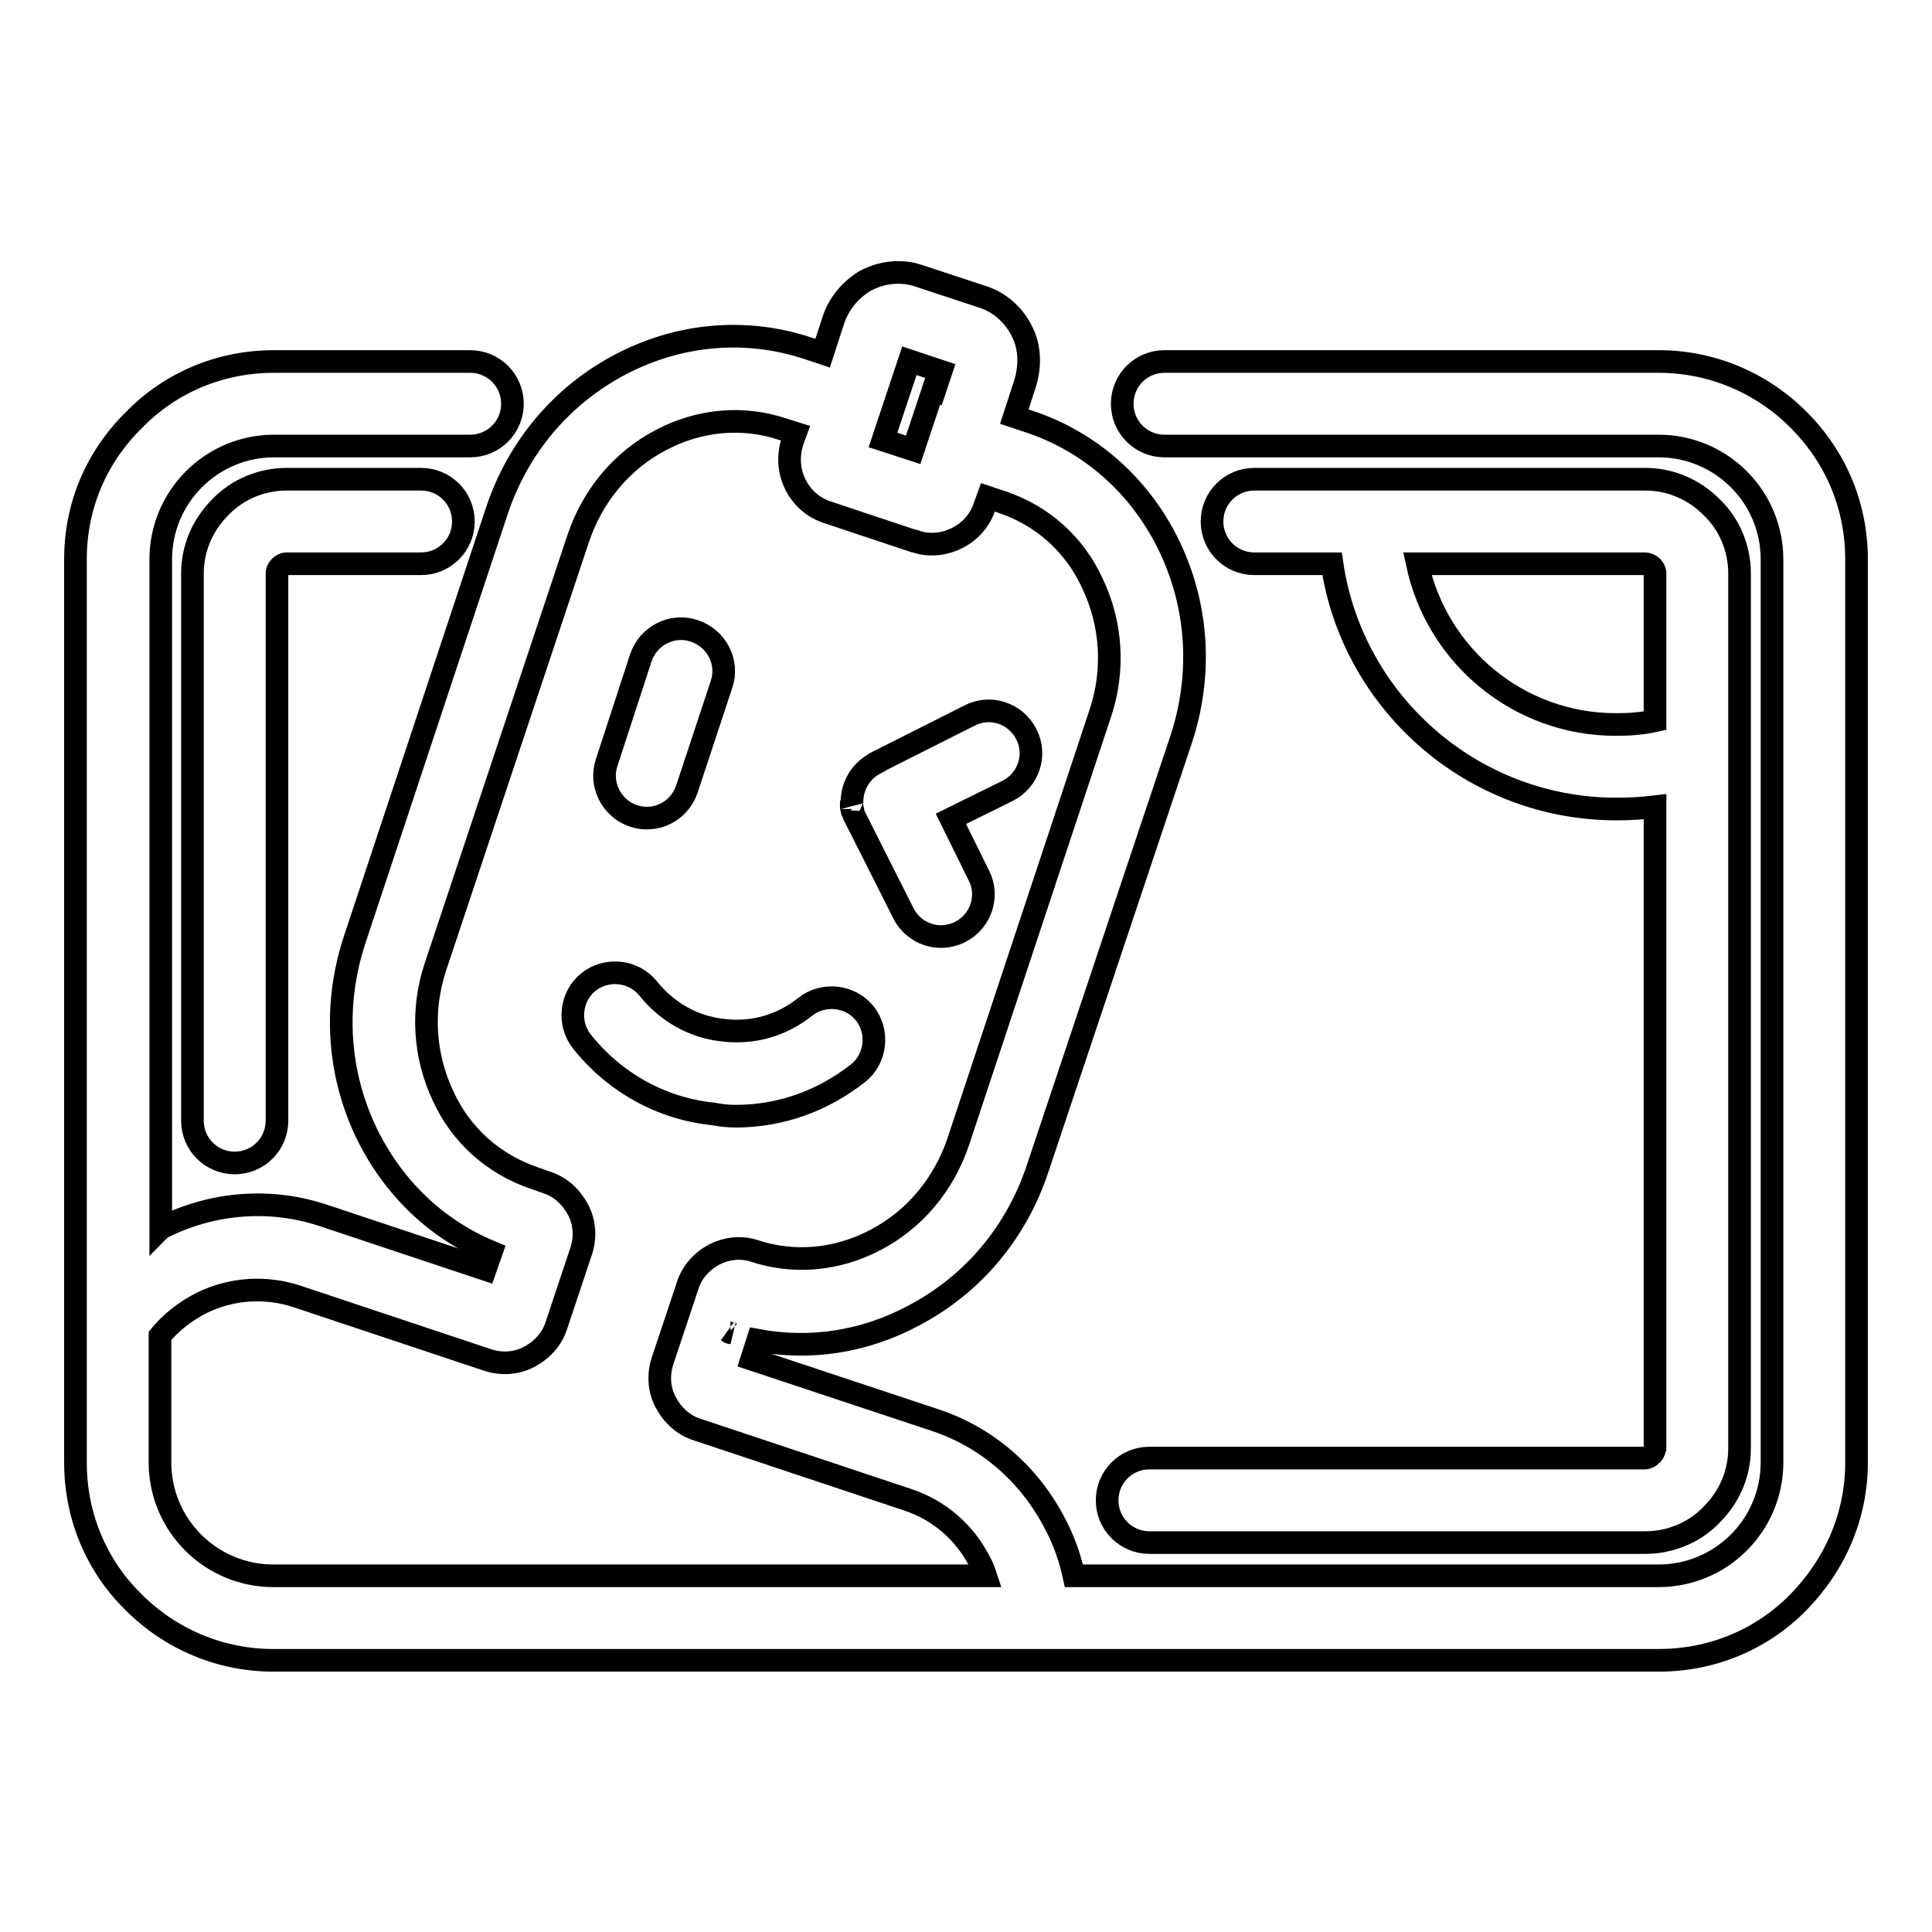
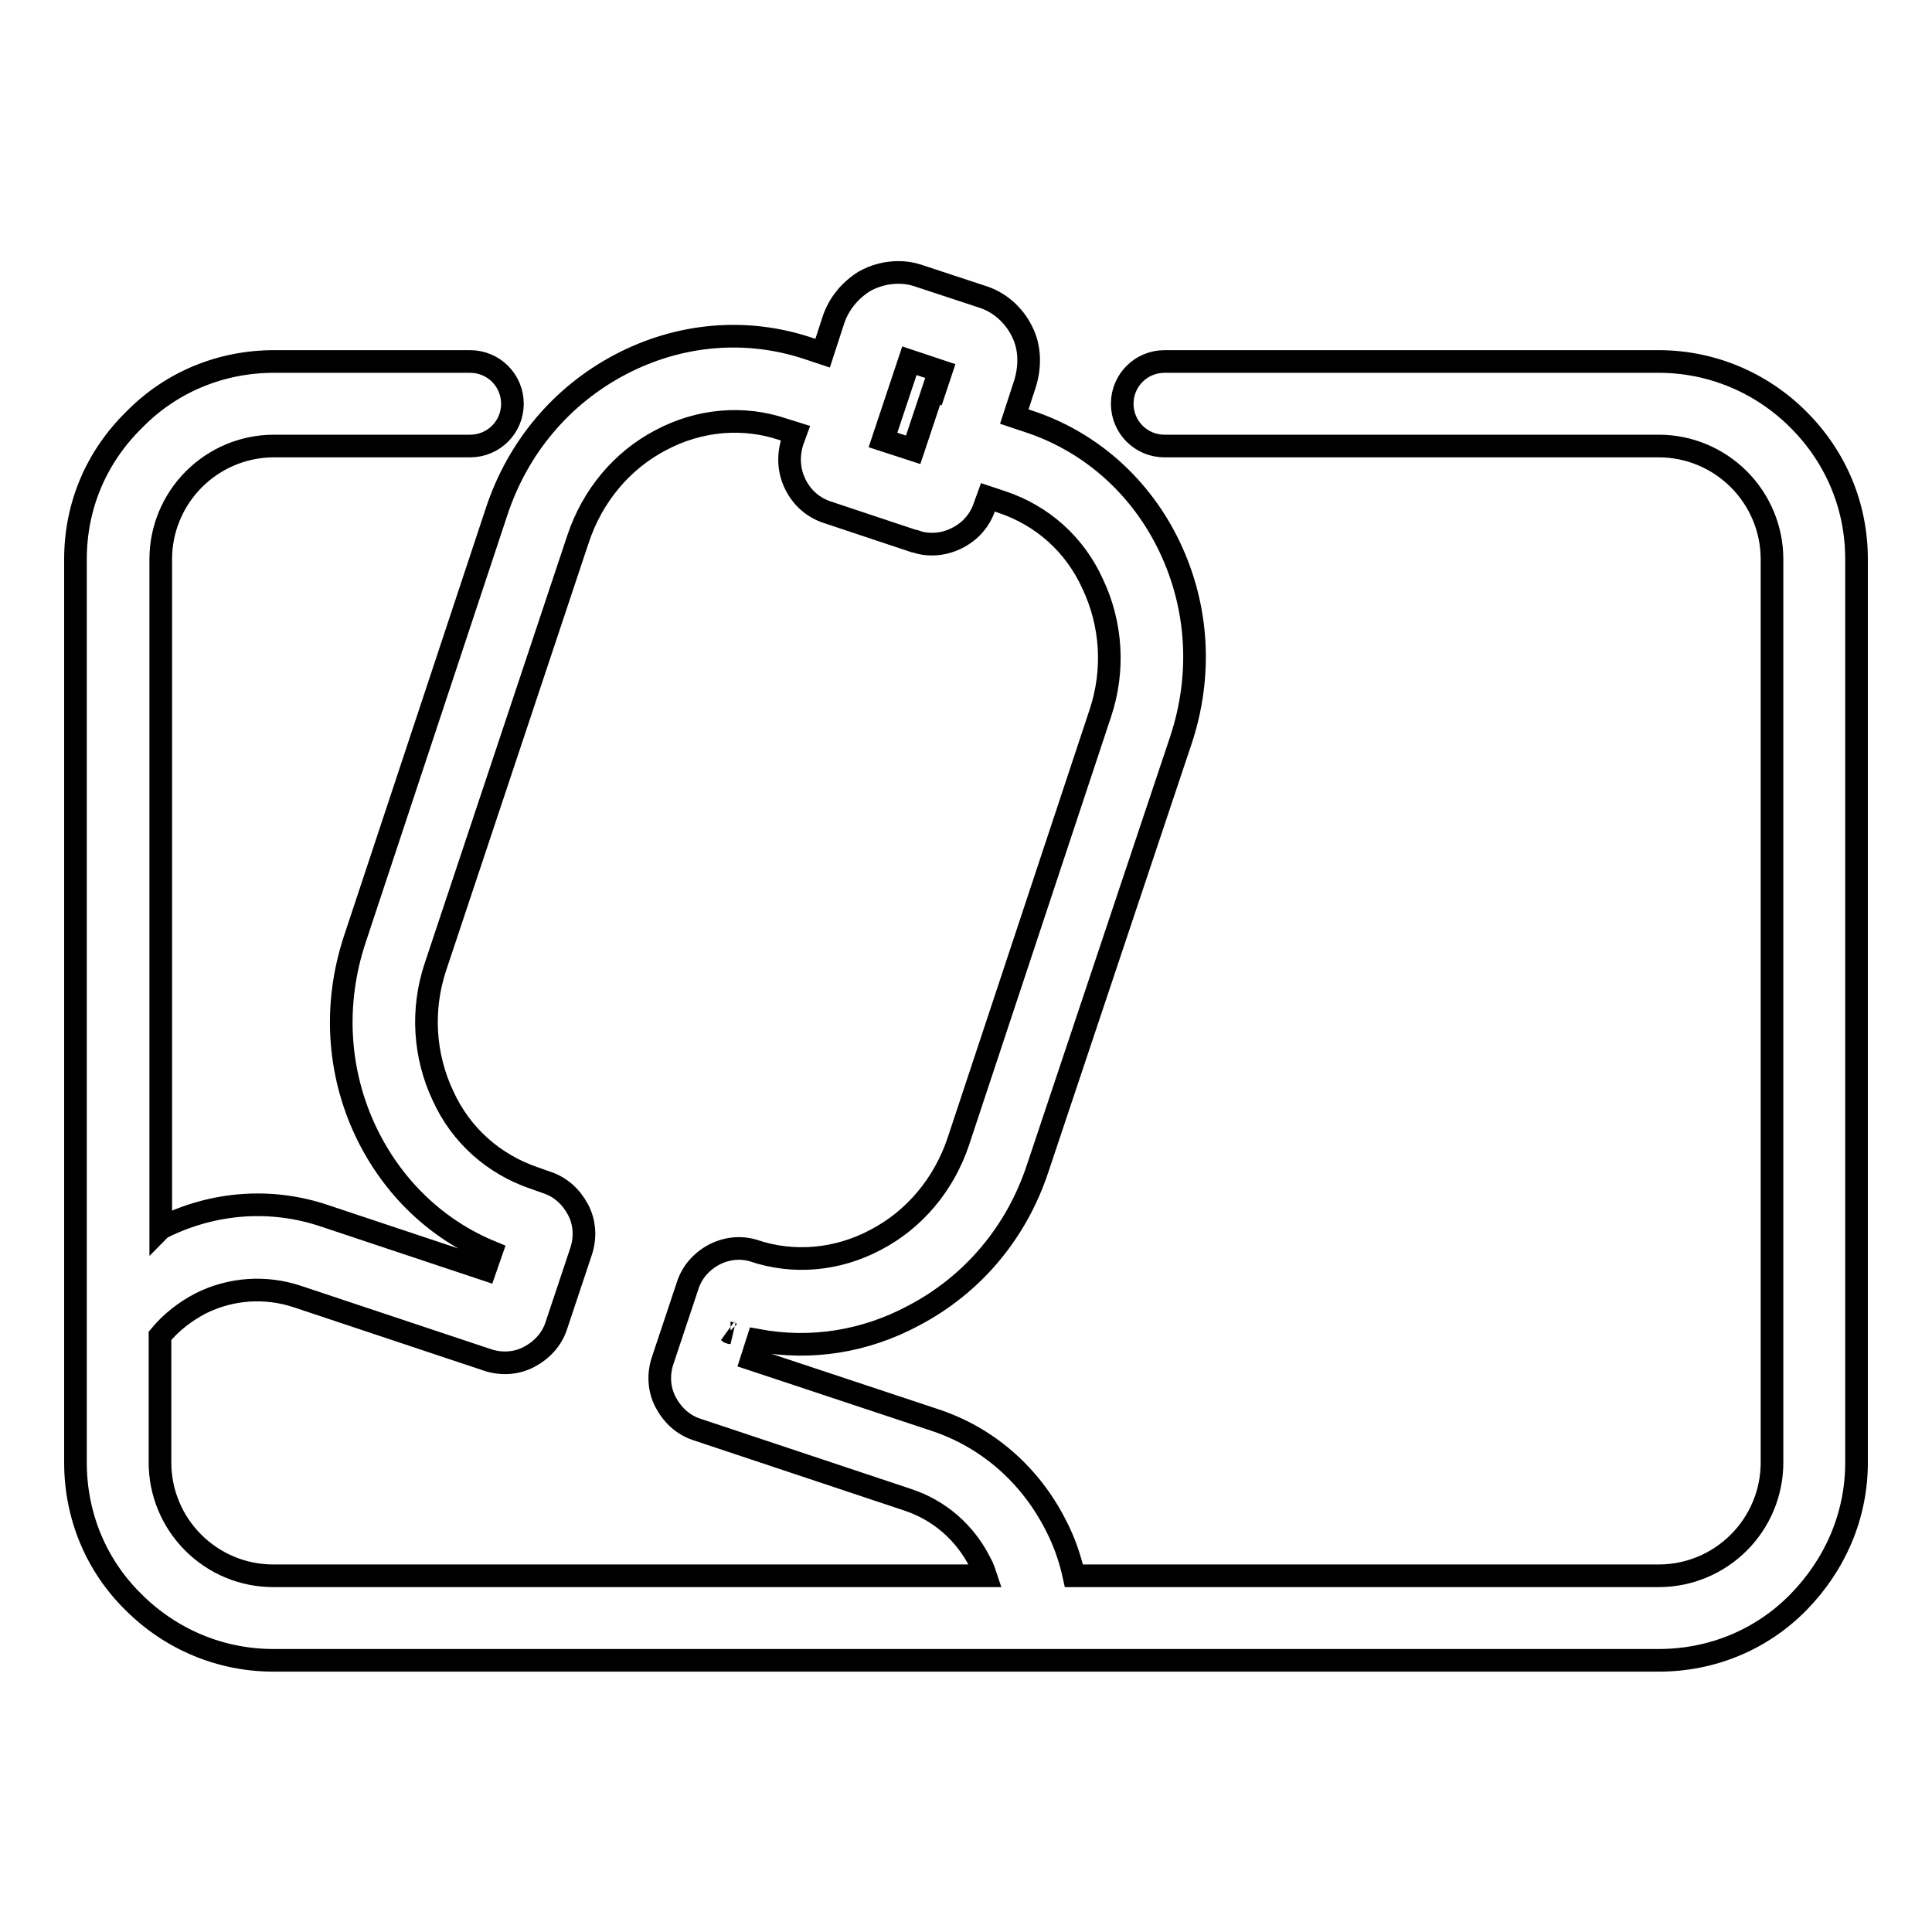
<svg xmlns="http://www.w3.org/2000/svg" version="1.1" x="0px" y="0px" viewBox="0 0 256 256" enable-background="new 0 0 256 256" xml:space="preserve">
  <g>
-     <path stroke-width="3" fill-opacity="0" stroke="#000000" d="M38,63.5c-3.3,0-6.5,1.3-8.8,3.7c-2.4,2.4-3.7,5.5-3.7,8.8v72.5c0,3.1,2.5,5.6,5.6,5.6 c3.1,0,5.6-2.5,5.6-5.6V76c0-0.3,0.1-0.6,0.4-0.9c0.2-0.2,0.5-0.4,0.9-0.4h17.8c3.1,0,5.6-2.5,5.6-5.6c0-3.1-2.5-5.6-5.6-5.6H38z  M218.8,192.8c-0.2,0.2-0.5,0.4-0.9,0.4h-65.6c-3.1,0-5.6,2.5-5.6,5.6c0,3.1,2.5,5.6,5.6,5.6H218c3.3,0,6.5-1.3,8.8-3.7 c2.4-2.4,3.7-5.5,3.7-8.8V76c0-3.3-1.3-6.5-3.7-8.8c-2.4-2.4-5.5-3.7-8.8-3.7h-51.8c-3.1,0-5.6,2.5-5.6,5.6c0,3.1,2.5,5.6,5.6,5.6 h10.3c2.7,18.4,18.6,32.5,37.7,32.5c1.7,0,3.4-0.1,5.1-0.3v85C219.2,192.2,219.1,192.6,218.8,192.8L218.8,192.8z M214.1,96 c-12.9,0-23.7-9.1-26.3-21.3H218c0.2,0,0.6,0.1,0.9,0.4c0.2,0.2,0.4,0.5,0.4,0.9v19.5C217.5,95.9,215.8,96,214.1,96z M112.8,106.5 c0,0.1,0,0.2,0,0.4c0,0.1,0,0.2,0.1,0.3c0,0.1,0,0.1,0,0.2c0,0.1,0.1,0.2,0.1,0.2c0,0.1,0.1,0.2,0.1,0.3c0,0.1,0.1,0.1,0.1,0.2 c0,0.1,0.1,0.2,0.2,0.4l0,0l6.3,12.5c1,2,3,3.1,5,3.1c0.8,0,1.7-0.2,2.5-0.6c2.8-1.4,3.9-4.8,2.5-7.5l-3.7-7.5l7.5-3.7 c2.8-1.4,3.9-4.8,2.5-7.5c-1.4-2.8-4.8-3.9-7.5-2.5l-12.5,6.3c0,0-0.1,0-0.1,0.1c-1.9,1-3.1,3.1-3,5.3 C112.8,106.3,112.8,106.4,112.8,106.5L112.8,106.5z M97.5,147.9c5.9,0,11.5-2,16.2-5.7c2.4-1.9,2.8-5.5,0.9-7.9 c-1.9-2.4-5.5-2.8-7.9-0.9c-3.1,2.5-7,3.6-10.9,3.1c-3.9-0.4-7.4-2.4-9.9-5.5c-1.9-2.4-5.5-2.8-7.9-0.9c-2.4,1.9-2.8,5.5-0.9,7.9 c4.3,5.4,10.5,8.9,17.4,9.6C95.5,147.8,96.5,147.9,97.5,147.9z M83.9,108.1c0.6,0.2,1.2,0.3,1.8,0.3c2.4,0,4.5-1.5,5.3-3.8 l4.6-13.9c1-2.9-0.6-6.1-3.6-7.1c-2.9-1-6.1,0.6-7.1,3.6L80.4,101C79.4,103.9,81,107.1,83.9,108.1z" />
    <path stroke-width="3" fill-opacity="0" stroke="#000000" d="M238.3,55.6c-4.9-4.9-11.5-7.7-18.5-7.7h-65.5c-3.1,0-5.6,2.5-5.6,5.6c0,3.1,2.5,5.6,5.6,5.6h65.5 c4,0,7.8,1.6,10.6,4.4c2.8,2.8,4.4,6.6,4.4,10.6v119.7c0,4-1.6,7.8-4.4,10.6s-6.6,4.4-10.6,4.4h-77.5c-0.5-2.3-1.3-4.6-2.4-6.7 c-3.4-6.7-9.1-11.7-16.2-14l-24.1-8l0.8-2.5c7,1.3,14.2,0.2,20.7-3.3c7.8-4.1,13.6-11,16.4-19.5L156.5,98 c2.8-8.5,2.3-17.5-1.5-25.5c-3.8-8-10.5-14-18.8-16.7l-1.8-0.6l1.4-4.3c0.7-2.2,0.7-4.6-0.2-6.6c-1-2.3-2.9-4.1-5.2-4.9l-8.8-2.9 c-0.9-0.3-1.7-0.4-2.6-0.4c-1.5,0-3.1,0.4-4.5,1.2c-1.9,1.2-3.4,3-4.1,5.2l-1.4,4.3l-1.8-0.6c-8.3-2.8-17.2-2-25,2.1 c-7.8,4.1-13.6,11-16.4,19.5L47,124.5c-2.8,8.5-2.3,17.5,1.5,25.5c3.5,7.3,9.3,12.9,16.6,15.9l-0.8,2.3L43,161.1 c-7.1-2.4-14.7-1.8-21.4,1.5c-0.1,0.1-0.2,0.1-0.3,0.2V74.1c0-4,1.6-7.8,4.4-10.6c2.8-2.8,6.6-4.4,10.6-4.4h26 c3.1,0,5.6-2.5,5.6-5.6c0-3.1-2.5-5.6-5.6-5.6h-26c-7,0-13.6,2.7-18.5,7.7C12.7,60.6,10,67.1,10,74.1v119.7c0,7,2.7,13.6,7.7,18.5 c4.9,4.9,11.5,7.7,18.5,7.7h183.6c7,0,13.6-2.7,18.5-7.7s7.7-11.5,7.7-18.5V74.1C246,67.1,243.3,60.6,238.3,55.6L238.3,55.6z  M124.7,49.2l-0.8,2.4l-0.2-0.1l-2.7,8.1l-4-1.3l3.5-10.5L124.7,49.2L124.7,49.2z M25.6,204.4c-2.8-2.8-4.4-6.6-4.4-10.6V177 c1.5-1.8,3.3-3.2,5.4-4.3c4-2,8.6-2.3,12.8-0.9l25.2,8.4c1.8,0.6,3.8,0.5,5.5-0.4c1.7-0.9,3-2.3,3.6-4.1l3.3-9.9 c0.6-1.8,0.5-3.8-0.4-5.5c-0.9-1.7-2.3-3-4.1-3.6l-1.7-0.6c-5.3-1.8-9.7-5.6-12.1-10.9c-2.5-5.3-2.9-11.4-1-17.1l18.9-56.7 c1.9-5.7,5.8-10.4,11-13.1c5.1-2.7,10.9-3.2,16.2-1.4l1.6,0.5l-0.4,1.1c-0.6,1.9-0.5,3.9,0.4,5.7c0.9,1.8,2.4,3.1,4.3,3.7l11.4,3.8 l0,0l0.1,0c0.8,0.3,1.5,0.4,2.3,0.4c1.2,0,2.3-0.3,3.3-0.8c1.8-0.9,3.1-2.4,3.7-4.3l0.4-1.1l1.8,0.6c5.4,1.8,9.7,5.6,12.1,10.9 c2.5,5.3,2.9,11.4,1,17.1L127,151.2c-1.9,5.7-5.8,10.4-11,13.1c-5.1,2.7-10.9,3.2-16.2,1.4l0,0l0,0c-1.7-0.5-3.5-0.3-5.1,0.5 c-1.7,0.9-3,2.3-3.6,4.2l-3.3,9.9c-0.6,1.8-0.5,3.8,0.4,5.5c0.9,1.7,2.3,3,4.1,3.6l27.9,9.3c4.3,1.4,7.7,4.4,9.7,8.4 c0.3,0.5,0.5,1.1,0.7,1.7H36.2C32.2,208.8,28.4,207.2,25.6,204.4L25.6,204.4z M96.8,176.6c-0.1,0-0.1,0-0.2-0.1l0,0L96.8,176.6z" />
  </g>
</svg>